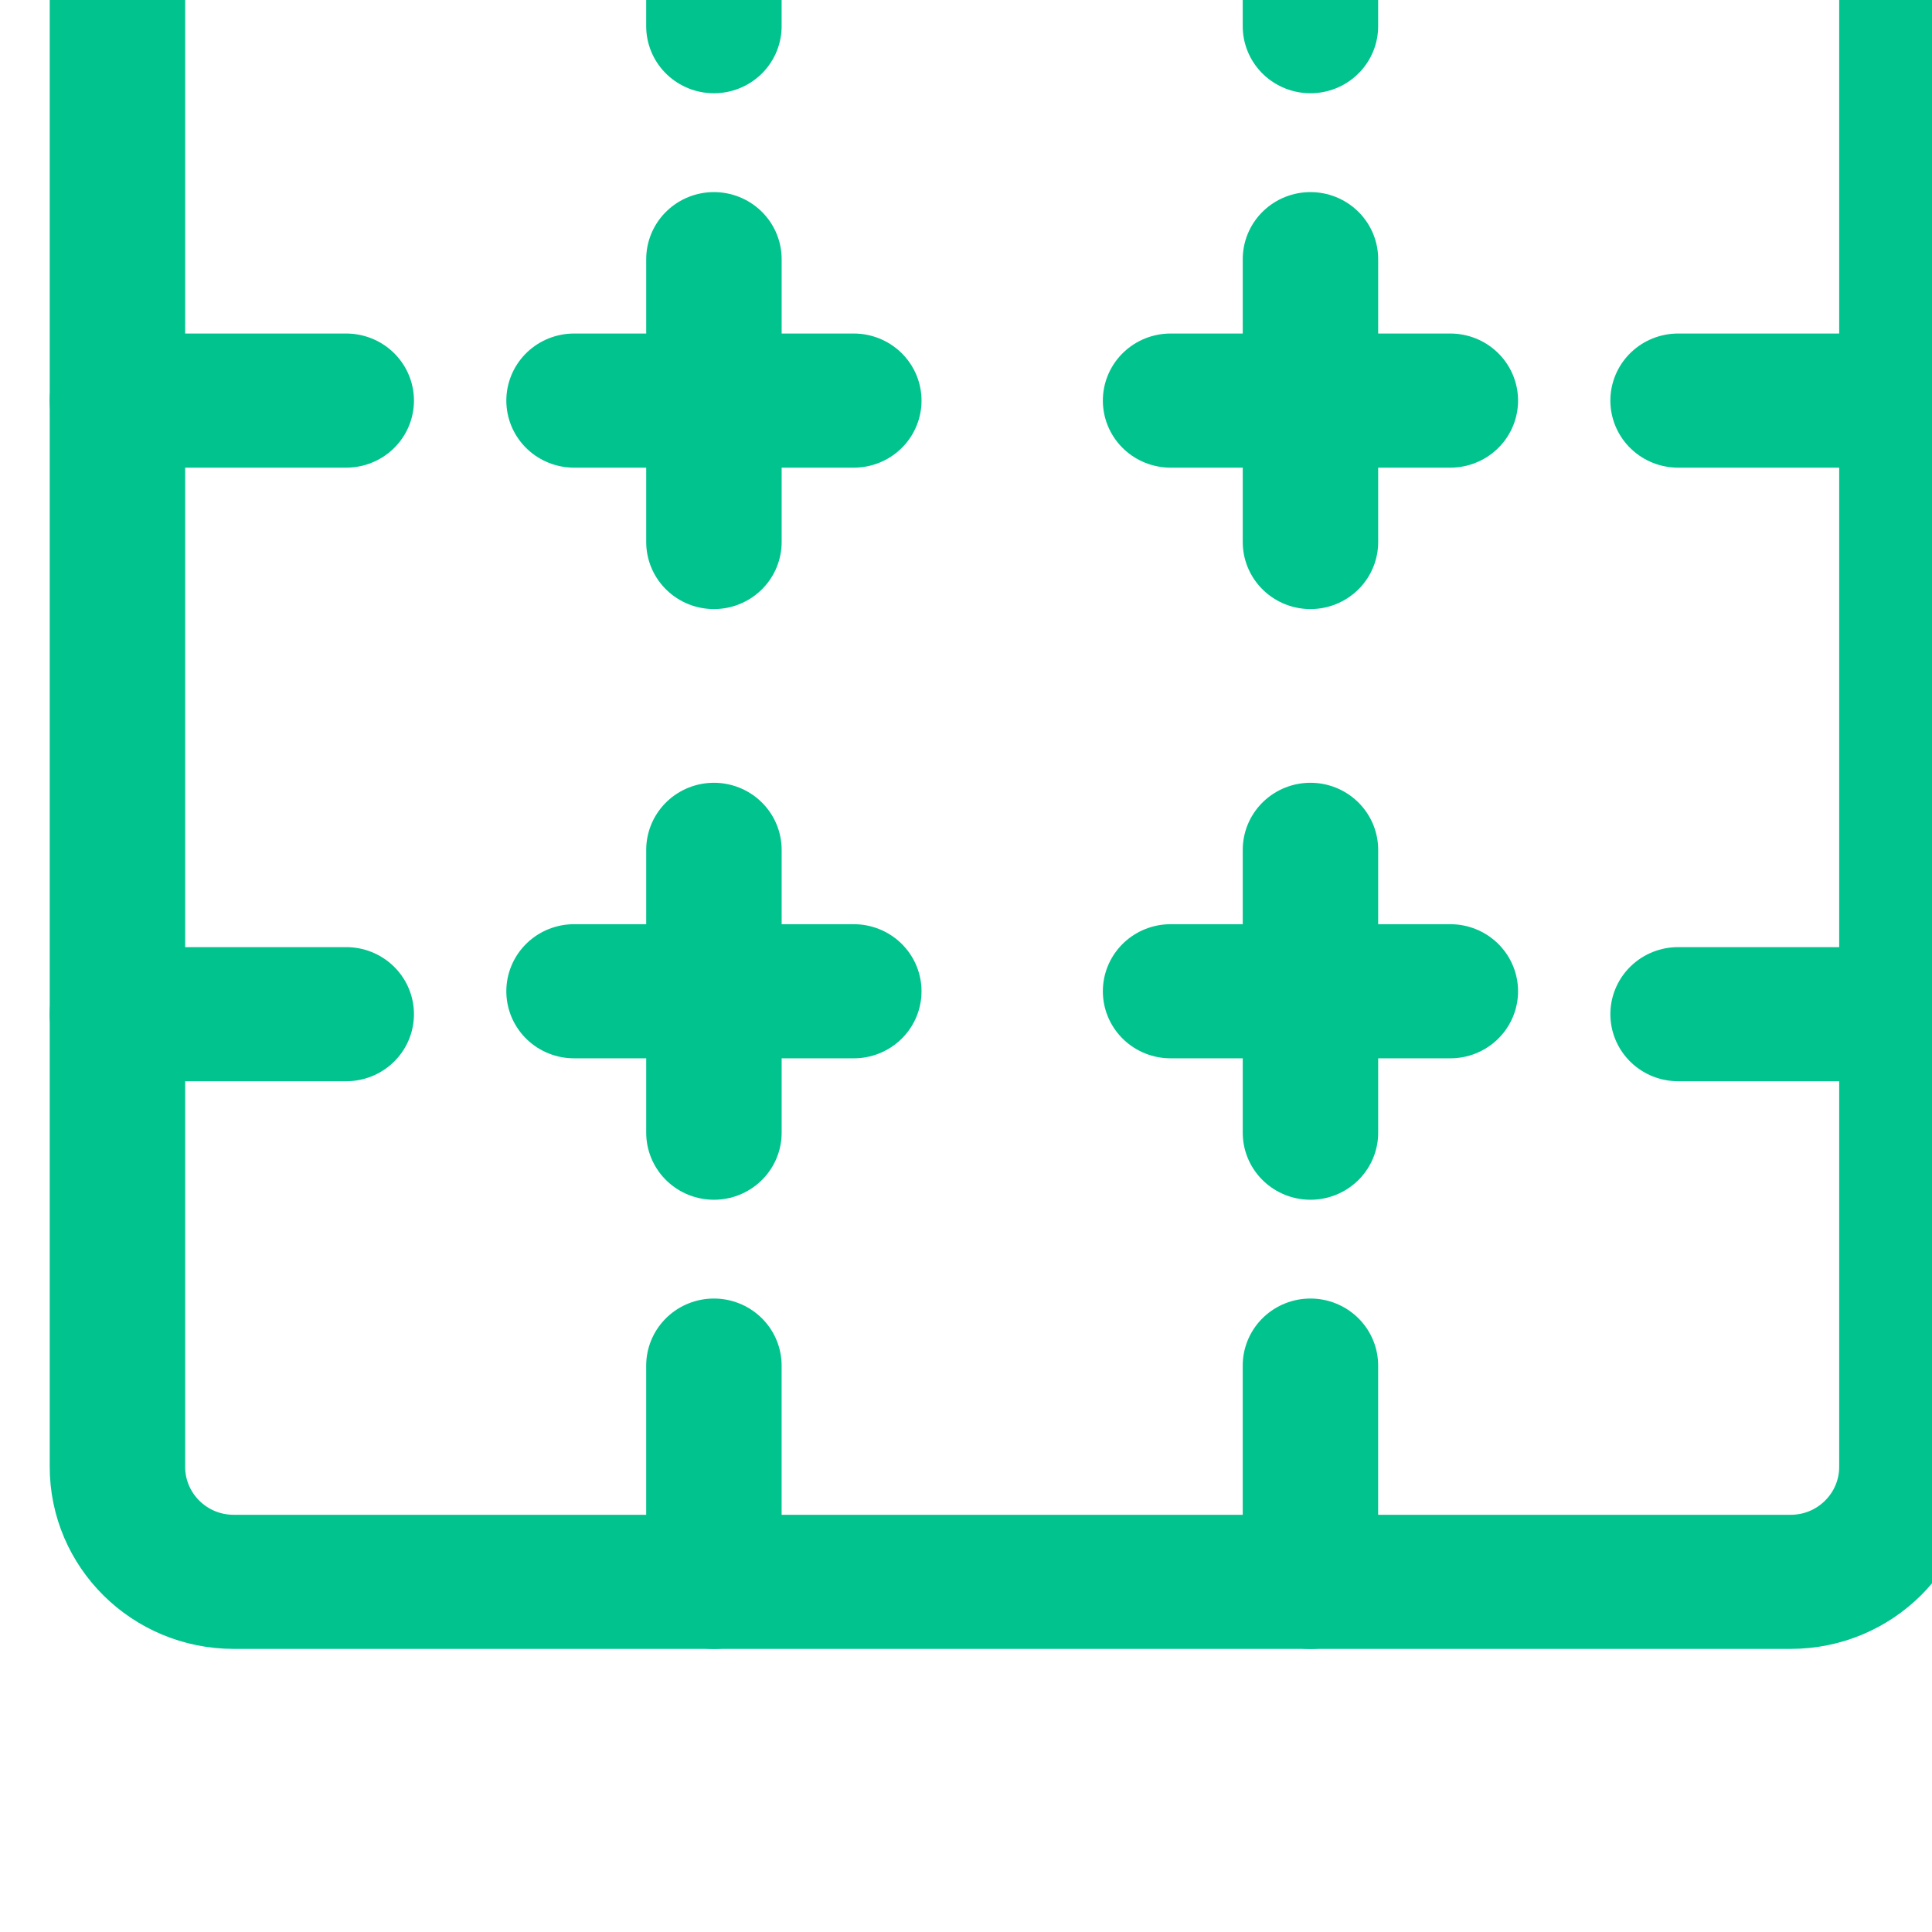
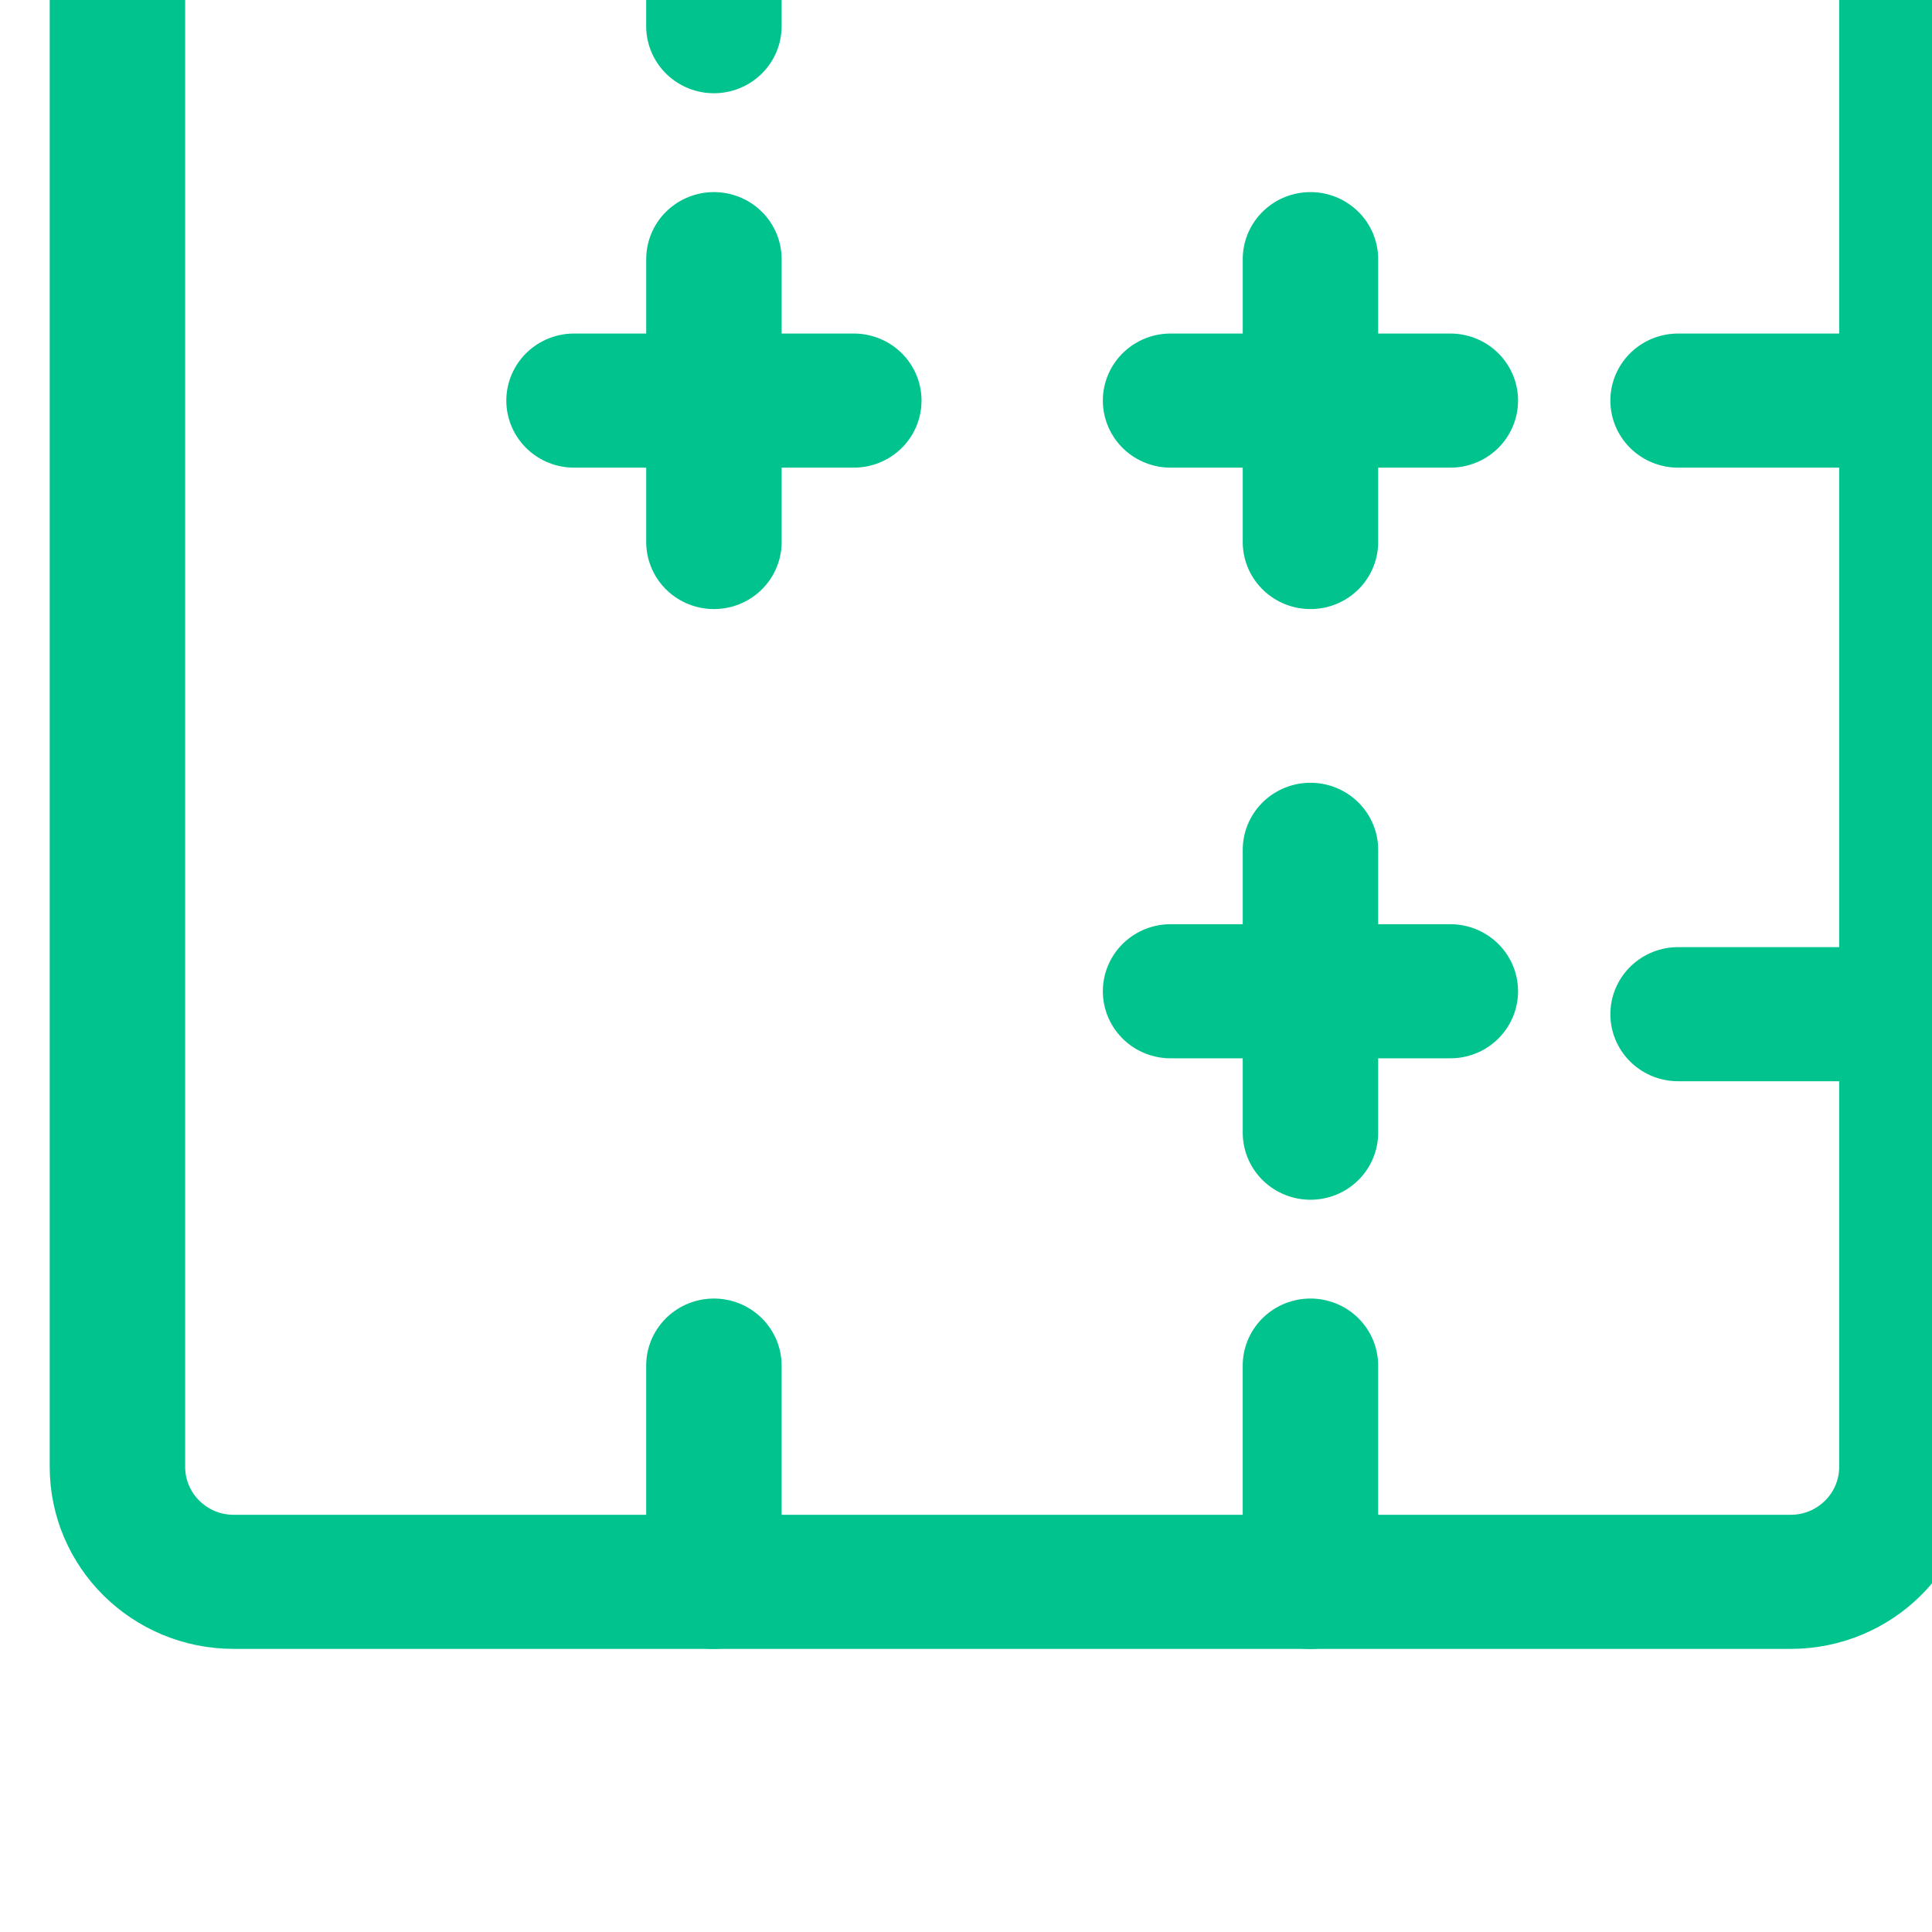
<svg xmlns="http://www.w3.org/2000/svg" width="100%" height="100%" viewBox="0 0 69 69" xml:space="preserve" style="fill-rule:evenodd;clip-rule:evenodd;stroke-linecap:round;stroke-linejoin:round;stroke-miterlimit:10;">
  <g transform="matrix(1.333,0,0,1.333,-5351.57,-2772.23)">
    <g transform="matrix(1.042,0,0,6.611,3555,0)">
      <g transform="matrix(0.173,0,0,0.027,1191.86,237.218)">
        <g transform="matrix(0,4.026,4.026,0,-4212.01,2925.41)">
          <path d="M-5.273,-5.273L5.273,-5.273" style="fill:none;fill-rule:nonzero;stroke:rgb(1,195,142);stroke-width:5px;" />
        </g>
        <g transform="matrix(4.026,0,0,4.026,-4254.03,2925.41)">
          <path d="M0,0L10.328,0" style="fill:none;fill-rule:nonzero;stroke:rgb(1,195,142);stroke-width:5px;" />
        </g>
        <g transform="matrix(0,4.026,4.026,0,-4123.35,2925.41)">
          <path d="M-5.273,-5.273L5.273,-5.273" style="fill:none;fill-rule:nonzero;stroke:rgb(1,195,142);stroke-width:5px;" />
        </g>
        <g transform="matrix(4.026,0,0,4.026,-4165.37,2925.41)">
          <path d="M0,0L10.328,0" style="fill:none;fill-rule:nonzero;stroke:rgb(1,195,142);stroke-width:5px;" />
        </g>
        <g transform="matrix(0,4.026,4.026,0,-4212.01,3014.07)">
-           <path d="M-5.273,-5.273L5.273,-5.273" style="fill:none;fill-rule:nonzero;stroke:rgb(1,195,142);stroke-width:5px;" />
-         </g>
+           </g>
        <g transform="matrix(4.026,0,0,4.026,-4254.03,3014.07)">
-           <path d="M0,0L10.328,0" style="fill:none;fill-rule:nonzero;stroke:rgb(1,195,142);stroke-width:5px;" />
-         </g>
+           </g>
        <g transform="matrix(0,4.026,4.026,0,-4123.35,3014.07)">
          <path d="M-5.273,-5.273L5.273,-5.273" style="fill:none;fill-rule:nonzero;stroke:rgb(1,195,142);stroke-width:5px;" />
        </g>
        <g transform="matrix(4.026,0,0,4.026,-4165.37,3014.07)">
          <path d="M0,0L10.328,0" style="fill:none;fill-rule:nonzero;stroke:rgb(1,195,142);stroke-width:5px;" />
        </g>
        <g transform="matrix(4.026,0,0,4.026,-4073.2,2836.75)">
          <path d="M0,66.062L-57.482,66.062C-59.851,66.062 -61.772,64.141 -61.772,61.772L-61.772,4.29C-61.772,1.921 -59.851,0 -57.482,0L0,0C2.369,0 4.29,1.921 4.29,4.29L4.29,61.772C4.29,64.141 2.369,66.062 0,66.062Z" style="fill:none;fill-rule:nonzero;stroke:rgb(1,195,142);stroke-width:5px;" />
        </g>
        <g transform="matrix(4.026,0,0,4.026,-4321.9,3017.51)">
-           <path d="M0,0L8.448,0" style="fill:none;fill-rule:nonzero;stroke:rgb(1,195,142);stroke-width:5px;" />
-         </g>
+           </g>
        <g transform="matrix(4.026,0,0,4.026,-4321.9,2925.41)">
-           <path d="M0,0L8.448,0" style="fill:none;fill-rule:nonzero;stroke:rgb(1,195,142);stroke-width:5px;" />
-         </g>
+           </g>
        <g transform="matrix(4.026,0,0,4.026,-4089.94,3017.51)">
          <path d="M0,0L8.448,0" style="fill:none;fill-rule:nonzero;stroke:rgb(1,195,142);stroke-width:5px;" />
        </g>
        <g transform="matrix(4.026,0,0,4.026,-4089.94,2925.41)">
          <path d="M0,0L8.448,0" style="fill:none;fill-rule:nonzero;stroke:rgb(1,195,142);stroke-width:5px;" />
        </g>
        <g transform="matrix(0,4.026,4.026,0,-4217.01,2852.98)">
          <path d="M-4.032,-4.032L4.032,-4.032" style="fill:none;fill-rule:nonzero;stroke:rgb(1,195,142);stroke-width:5px;" />
        </g>
        <g transform="matrix(0,4.026,4.026,0,-4128.35,2852.98)">
-           <path d="M-4.032,-4.032L4.032,-4.032" style="fill:none;fill-rule:nonzero;stroke:rgb(1,195,142);stroke-width:5px;" />
-         </g>
+           </g>
        <g transform="matrix(0,4.026,4.026,0,-4217.01,3086.49)">
          <path d="M-4.032,-4.032L4.032,-4.032" style="fill:none;fill-rule:nonzero;stroke:rgb(1,195,142);stroke-width:5px;" />
        </g>
        <g transform="matrix(0,4.026,4.026,0,-4128.35,3086.49)">
          <path d="M-4.032,-4.032L4.032,-4.032" style="fill:none;fill-rule:nonzero;stroke:rgb(1,195,142);stroke-width:5px;" />
        </g>
      </g>
    </g>
  </g>
</svg>